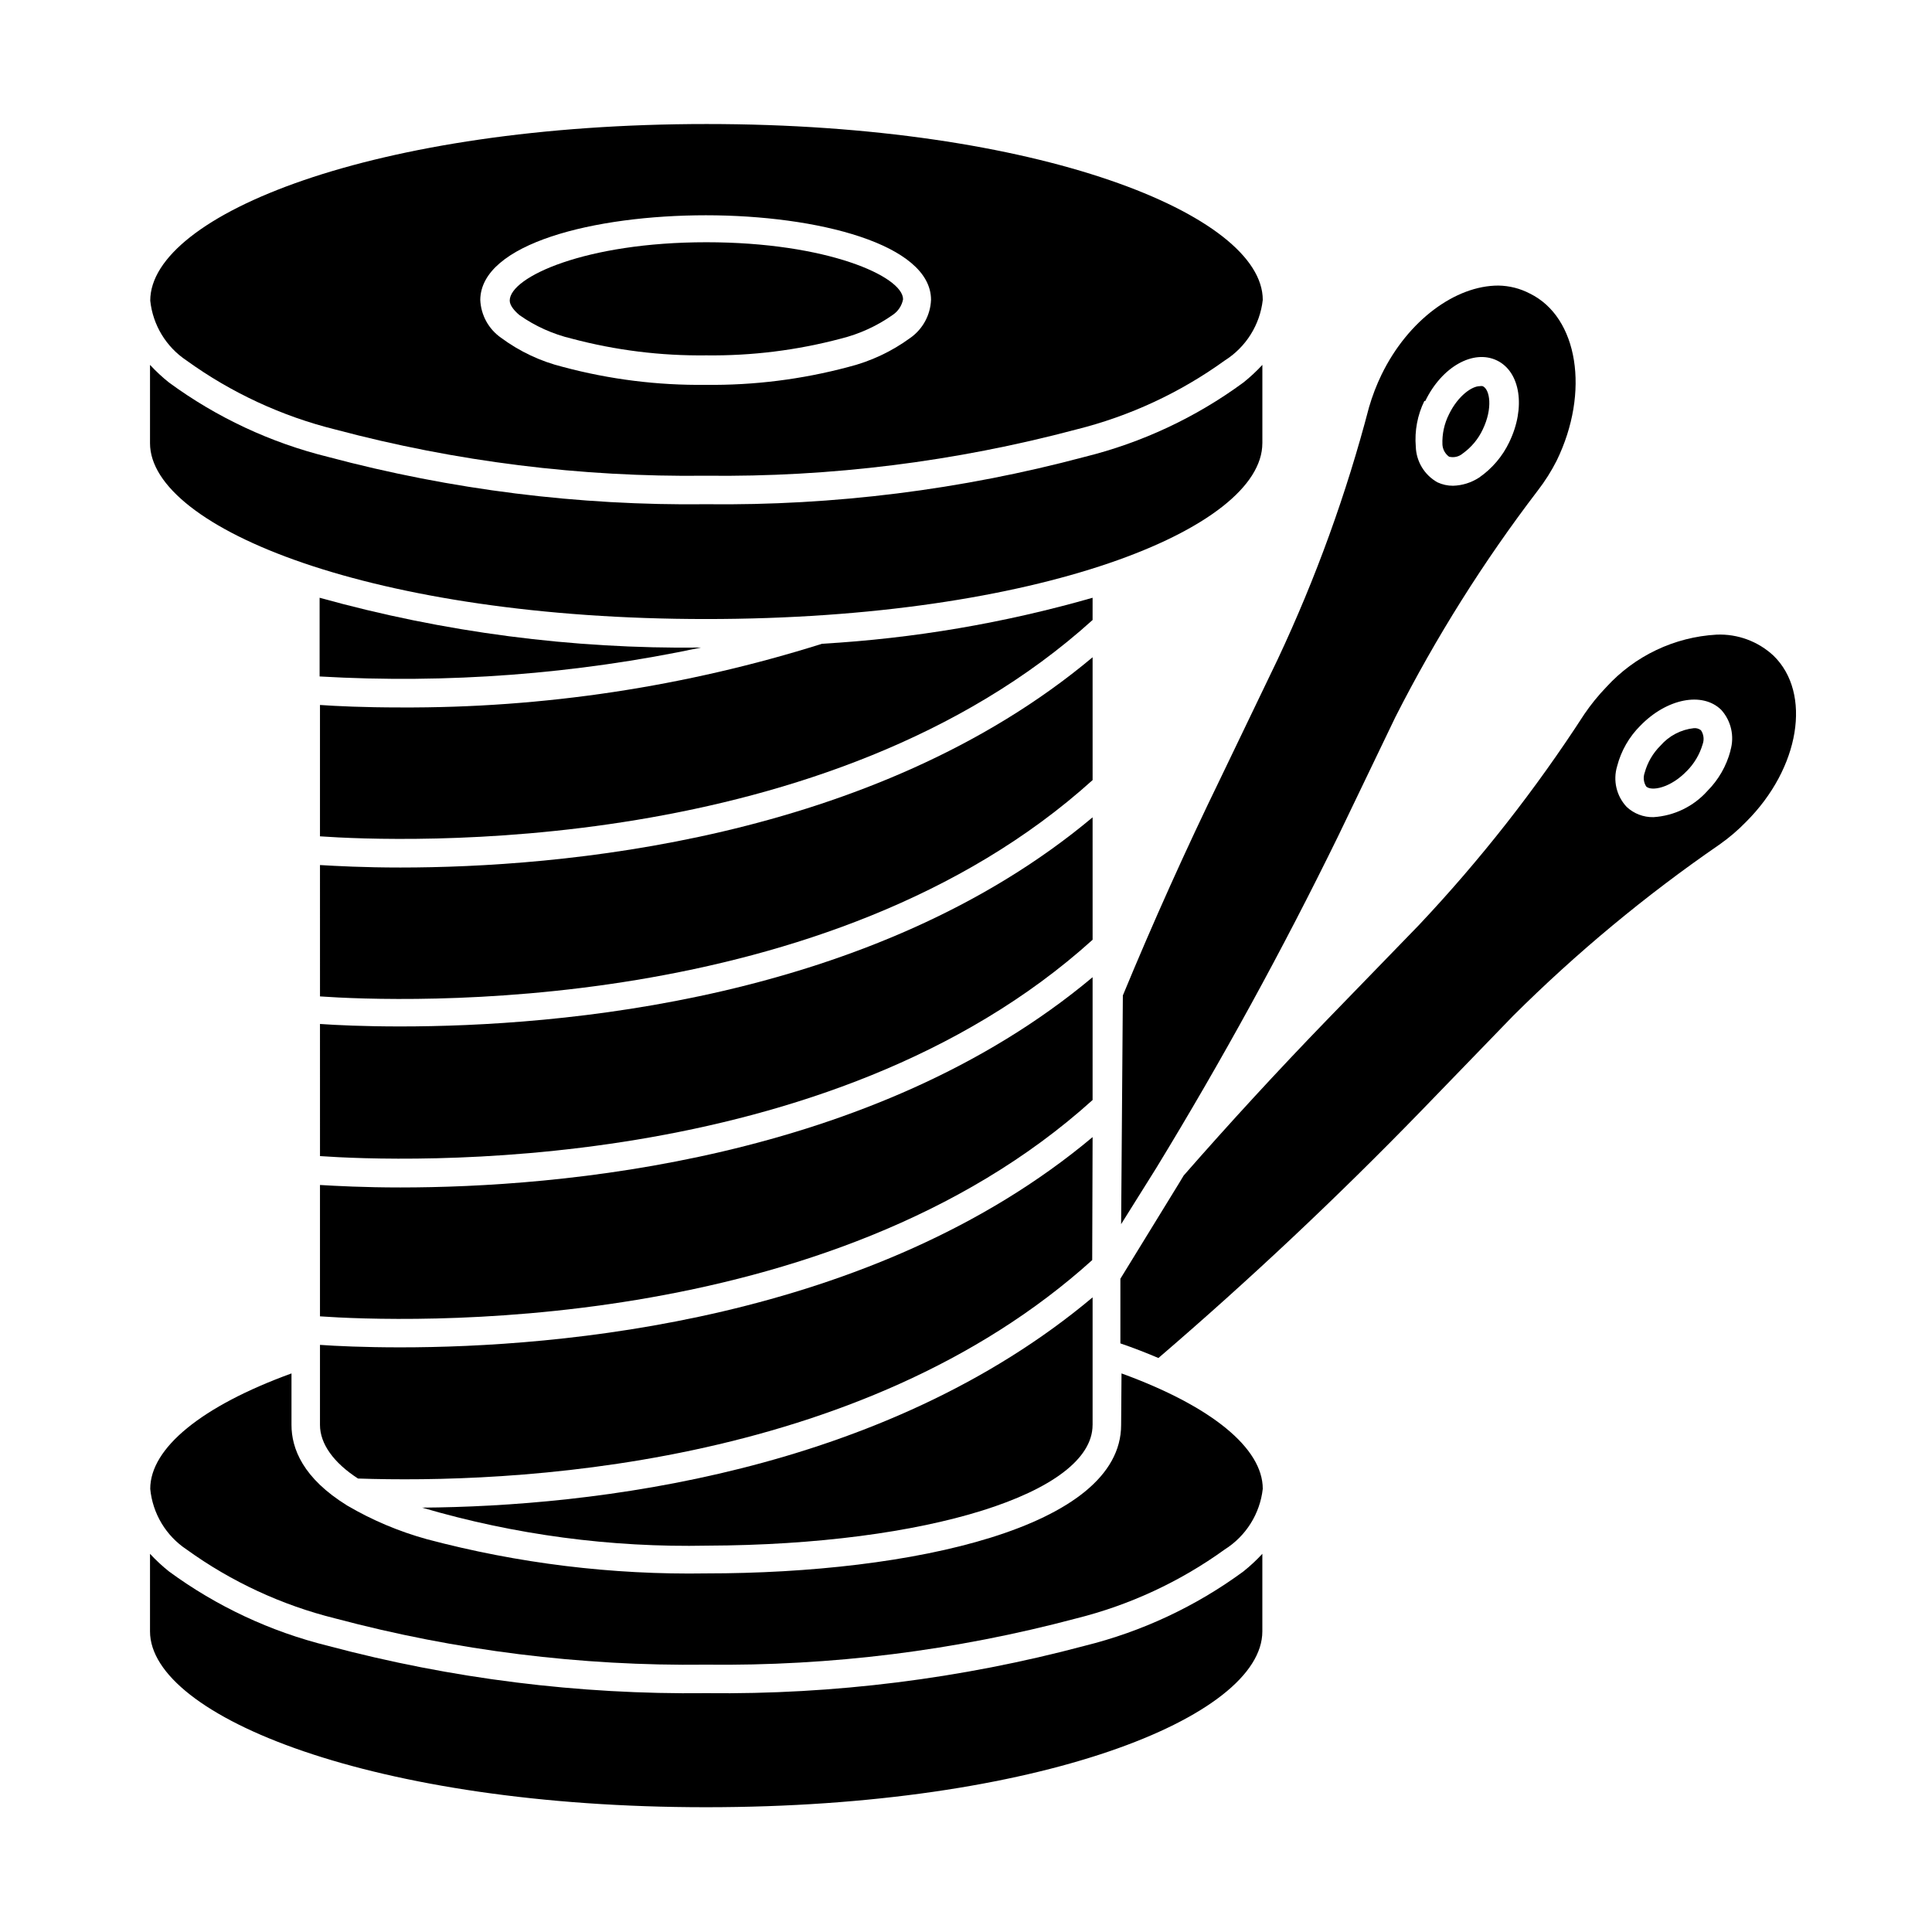
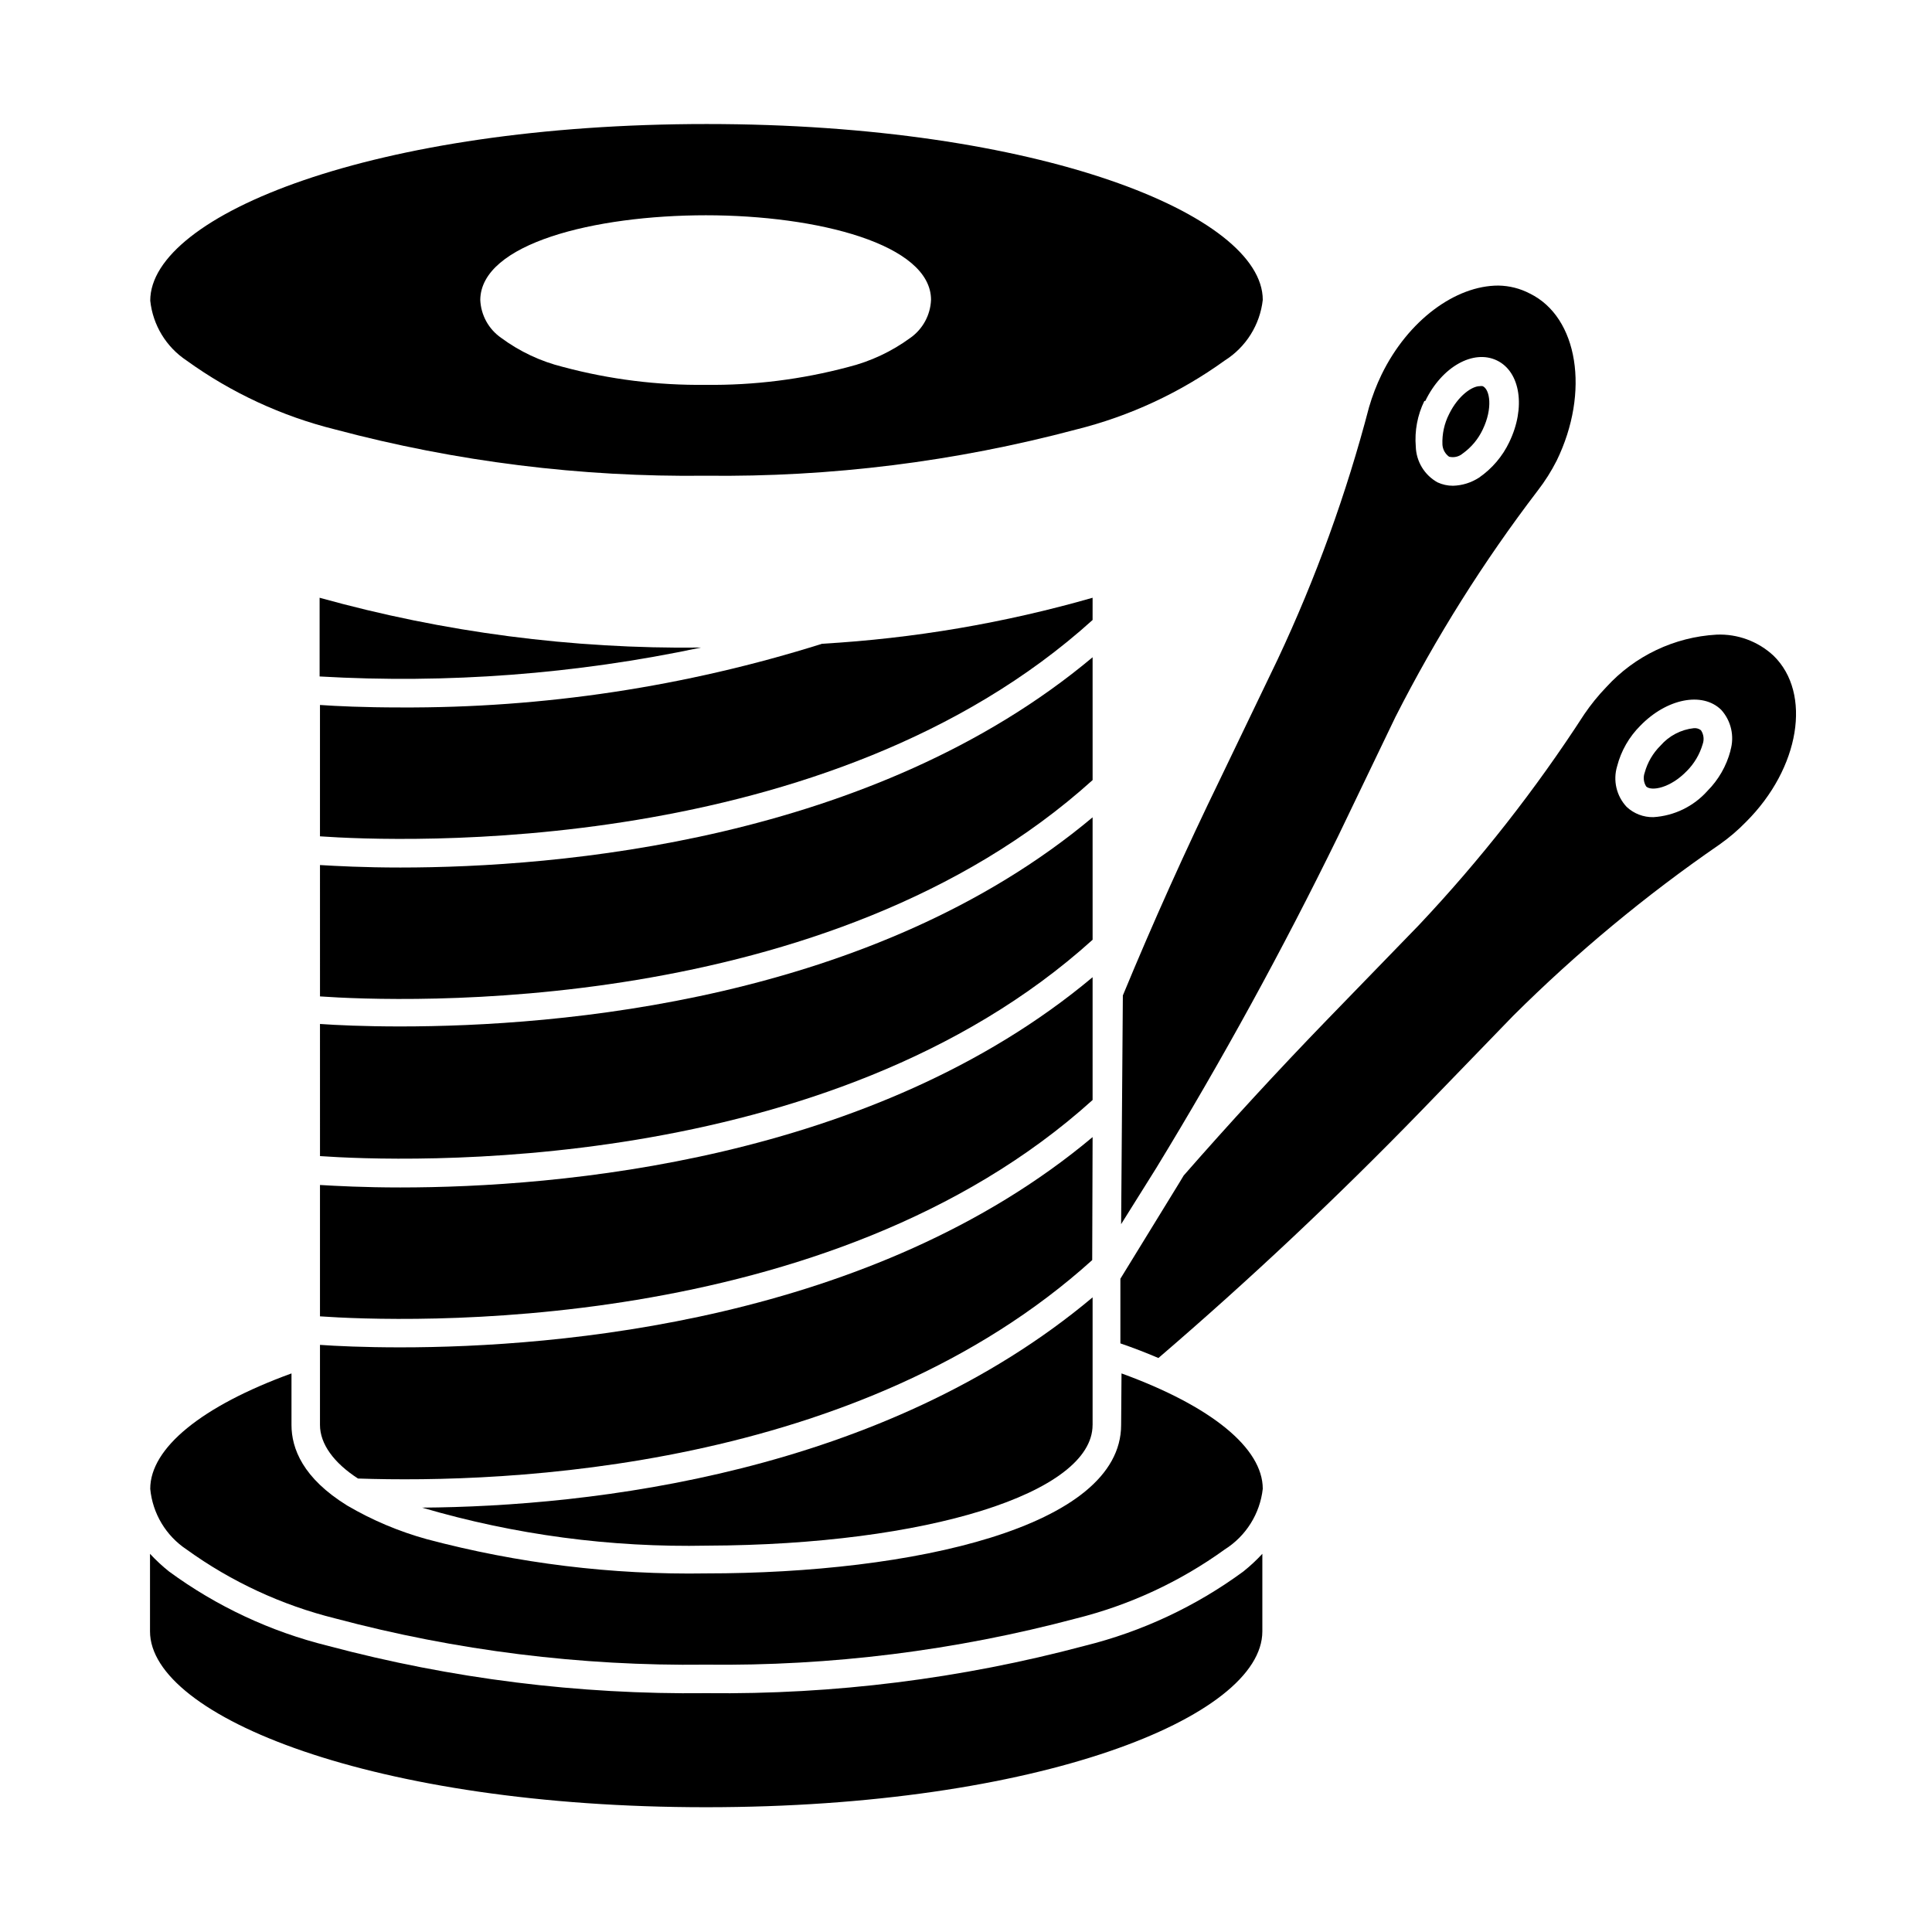
<svg xmlns="http://www.w3.org/2000/svg" fill="#000000" width="800px" height="800px" version="1.1" viewBox="144 144 512 512">
  <g>
    <path d="m614.02 317.78c-4.086-3.812-9.527-5.828-15.113-5.594-11.184 0.629-21.676 5.625-29.223 13.906-2.148 2.231-4.102 4.641-5.844 7.203-12.887 19.914-27.555 38.617-43.828 55.875l-24.434 25.191c-13 13.434-25.629 27.156-37.887 41.16l-1.309 2.168-15.469 25.191v17.129c3.527 1.211 6.902 2.519 10.078 3.879 24.184-20.758 47.391-42.59 69.625-65.496l24.383-25.191c16.809-16.723 35.086-31.895 54.613-45.344 2.551-1.785 4.93-3.809 7.102-6.047 14.309-14.258 17.484-34.105 7.305-44.031zm-11.438 25.191h0.004c-1.062 4.016-3.164 7.684-6.098 10.629-3.668 4.113-8.809 6.609-14.309 6.953-2.633 0.055-5.184-0.922-7.102-2.723-2.703-2.887-3.664-6.992-2.519-10.781 1.047-4.062 3.172-7.769 6.144-10.73 7.004-7.203 16.426-9.07 21.41-4.231h0.004c2.648 2.914 3.582 7.004 2.469 10.781z" />
    <path d="m592.91 336.97c-3.434 0.367-6.602 2.023-8.867 4.633-1.996 1.977-3.438 4.445-4.18 7.156-0.445 1.223-0.297 2.582 0.402 3.676 1.41 1.309 6.398 0.402 10.73-4.082v0.004c1.992-1.992 3.449-4.453 4.234-7.156 0.438-1.227 0.27-2.59-0.457-3.676-0.527-0.414-1.195-0.613-1.863-0.555z" />
    <path d="m441.11 468.41 9.27-14.809c17.465-28.617 33.57-58.004 48.316-88.168l15.113-31.438c10.715-21.086 23.328-41.156 37.684-59.953 1.93-2.488 3.613-5.156 5.039-7.961 8.867-18.188 5.691-38.039-7.106-44.285h0.004c-2.582-1.355-5.449-2.078-8.363-2.117-11.285 0-23.879 9.117-30.934 23.578-1.352 2.793-2.461 5.691-3.328 8.668-5.996 22.945-14.094 45.289-24.18 66.754l-15.113 31.438c-9.238 18.977-17.887 38.207-25.945 57.688zm80.609-218.15c4.383-9.07 12.746-13.754 18.992-10.73 6.246 3.023 7.656 12.543 3.273 21.613h0.004c-1.801 3.789-4.562 7.035-8.012 9.422-2.059 1.344-4.445 2.094-6.902 2.164-1.426 0.008-2.836-0.301-4.133-0.906-3.445-1.926-5.625-5.523-5.742-9.469-0.344-4.164 0.438-8.34 2.269-12.094z" />
    <path d="m528.02 265.03c1.277 0.324 2.633 0.004 3.629-0.855 2.277-1.629 4.098-3.816 5.289-6.348 2.719-5.644 1.914-10.629 0-11.488-0.266-0.055-0.539-0.055-0.805 0-2.016 0-5.691 2.469-8.113 7.406-1.262 2.492-1.871 5.269-1.762 8.062 0.074 1.285 0.719 2.469 1.762 3.223z" />
    <path d="m441.11 521.62c0 27.156-55.418 39.348-109.93 39.348-24.988 0.41-49.91-2.644-74.062-9.066-7.394-2.039-14.492-5.039-21.109-8.918-11.738-7.254-14.762-15.113-14.762-21.363v-13.652c-23.832 8.664-37.434 19.801-37.434 30.582 0.621 6.535 4.156 12.438 9.625 16.07 11.859 8.559 25.25 14.766 39.449 18.289 32.004 8.523 65.023 12.641 98.141 12.242 33.117 0.395 66.137-3.727 98.141-12.242 14.18-3.531 27.551-9.738 39.398-18.289 5.629-3.547 9.336-9.461 10.078-16.07 0-10.781-13.602-21.914-37.434-30.582z" />
    <path d="m473.5 560.46c-12.602 9.254-26.891 15.945-42.066 19.699-32.695 8.719-66.426 12.941-100.26 12.547-33.836 0.395-67.566-3.828-100.26-12.547-15.191-3.754-29.5-10.445-42.121-19.699-1.797-1.43-3.481-2.996-5.039-4.684v20.555c0 22.52 59.199 46.602 147.36 46.602 88.168 0 147.42-23.879 147.42-46.602v-20.555c-1.559 1.688-3.242 3.254-5.039 4.684z" />
    <path d="m433.55 402.97c-58.289 48.816-141.82 55.719-183.44 55.719-9.672 0-17.027-0.402-21.312-0.656v34.812c20.906 1.461 134.67 5.996 204.75-57.332z" />
    <path d="m433.55 360.6c-58.289 48.82-141.82 55.418-183.44 55.418-9.672 0-17.027-0.352-21.312-0.656l0.004 35.016c20.906 1.461 134.67 6.047 204.75-57.332z" />
    <path d="m433.55 302.41c-23.371 6.703-47.414 10.793-71.691 12.191-36.148 11.379-73.848 17.074-111.75 16.879-9.672 0-17.027-0.352-21.312-0.656v34.812c20.906 1.461 134.67 6.047 204.75-57.332z" />
    <path d="m433.55 318.18c-58.289 48.82-141.82 55.723-183.44 55.723-9.672 0-17.027-0.402-21.312-0.656l0.004 34.812c20.906 1.461 134.67 5.996 204.75-57.332z" />
    <path d="m228.7 302.41v20.859c33.879 1.961 67.867-0.617 101.06-7.66-34.141 0.406-68.168-4.039-101.06-13.199z" />
    <path d="m433.55 445.34c-58.289 48.871-141.82 55.723-183.44 55.723-9.672 0-17.027-0.352-21.312-0.656v21.211c0 5.039 3.68 10.078 10.078 14.207 38.945 1.309 132.75-2.066 194.57-57.887z" />
    <path d="m433.55 521.62v-33.805c-55.723 46.754-133.05 55.418-177.7 55.723h0.004c24.527 7.203 50.012 10.602 75.57 10.074 58.09-0.199 102.12-13.906 102.12-31.992z" />
    <path d="m193.44 239.54c11.859 8.559 25.25 14.766 39.449 18.289 32.004 8.523 65.023 12.641 98.141 12.242 33.117 0.391 66.137-3.727 98.141-12.242 14.18-3.531 27.551-9.738 39.398-18.289 5.629-3.547 9.336-9.461 10.078-16.07 0-22.52-59.246-46.602-147.36-46.602-88.117-0.004-147.47 24.082-147.47 46.801 0.68 6.461 4.207 12.281 9.625 15.871zm137.59-38.492c29.676 0 59.703 7.707 59.703 22.418l-0.004 0.004c-0.16 4.031-2.191 7.754-5.488 10.074-4.926 3.609-10.504 6.227-16.426 7.711-12.32 3.289-25.035 4.883-37.785 4.734-12.754 0.152-25.465-1.441-37.785-4.734-5.93-1.461-11.512-4.082-16.426-7.711-3.324-2.305-5.375-6.035-5.543-10.074 0.152-14.914 30.18-22.422 59.906-22.422z" />
-     <path d="m281.7 227.54c4.168 2.922 8.855 5.023 13.805 6.199 11.633 3.094 23.633 4.586 35.672 4.434 12.035 0.148 24.035-1.344 35.668-4.434 4.938-1.227 9.602-3.363 13.754-6.297 1.426-0.957 2.406-2.445 2.723-4.133 0-6.047-20.152-15.113-52.145-15.113-31.992 0-52.094 9.219-52.094 15.465 0 1.363 1.41 2.871 2.617 3.879z" />
-     <path d="m478.54 261.45v-20.754c-1.559 1.688-3.242 3.254-5.039 4.684-12.602 9.254-26.891 15.945-42.066 19.699-32.695 8.719-66.426 12.941-100.26 12.547-33.836 0.398-67.566-3.824-100.26-12.547-15.191-3.754-29.5-10.445-42.121-19.699-1.797-1.43-3.481-2.996-5.039-4.684v20.754c0 22.52 59.199 46.602 147.36 46.602 88.168 0.004 147.42-23.93 147.42-46.602z" />
  </g>
</svg>